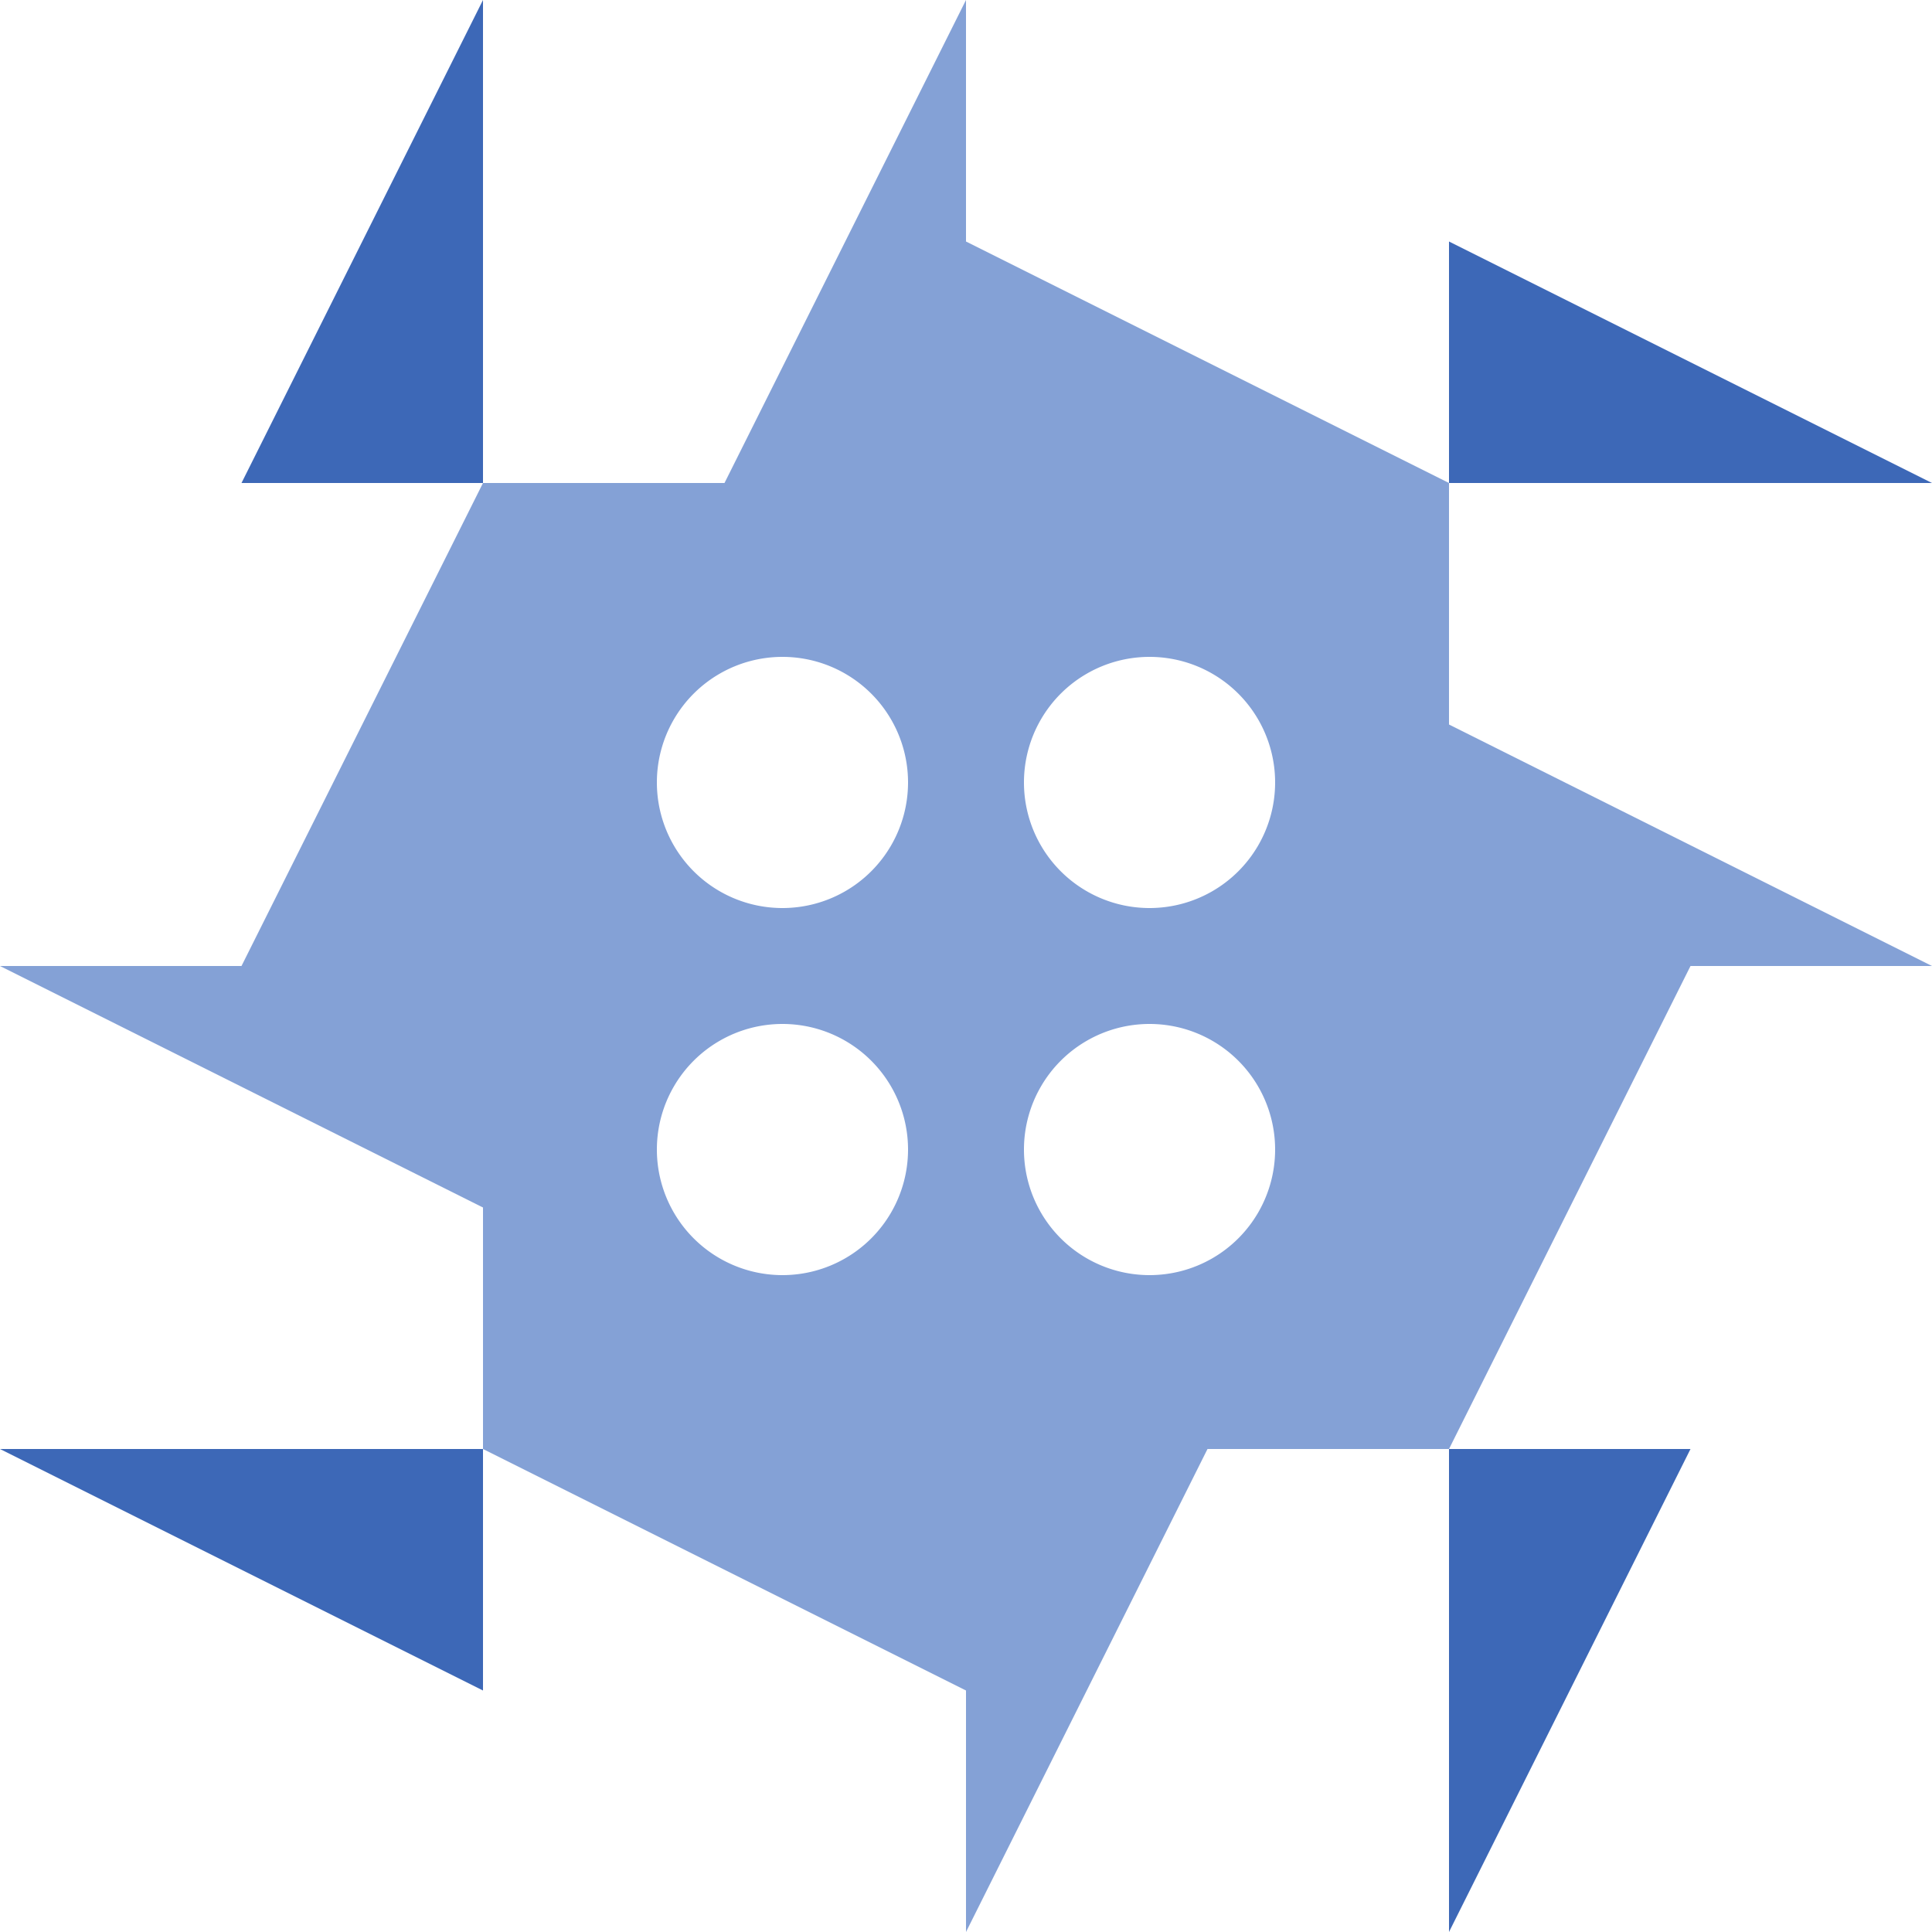
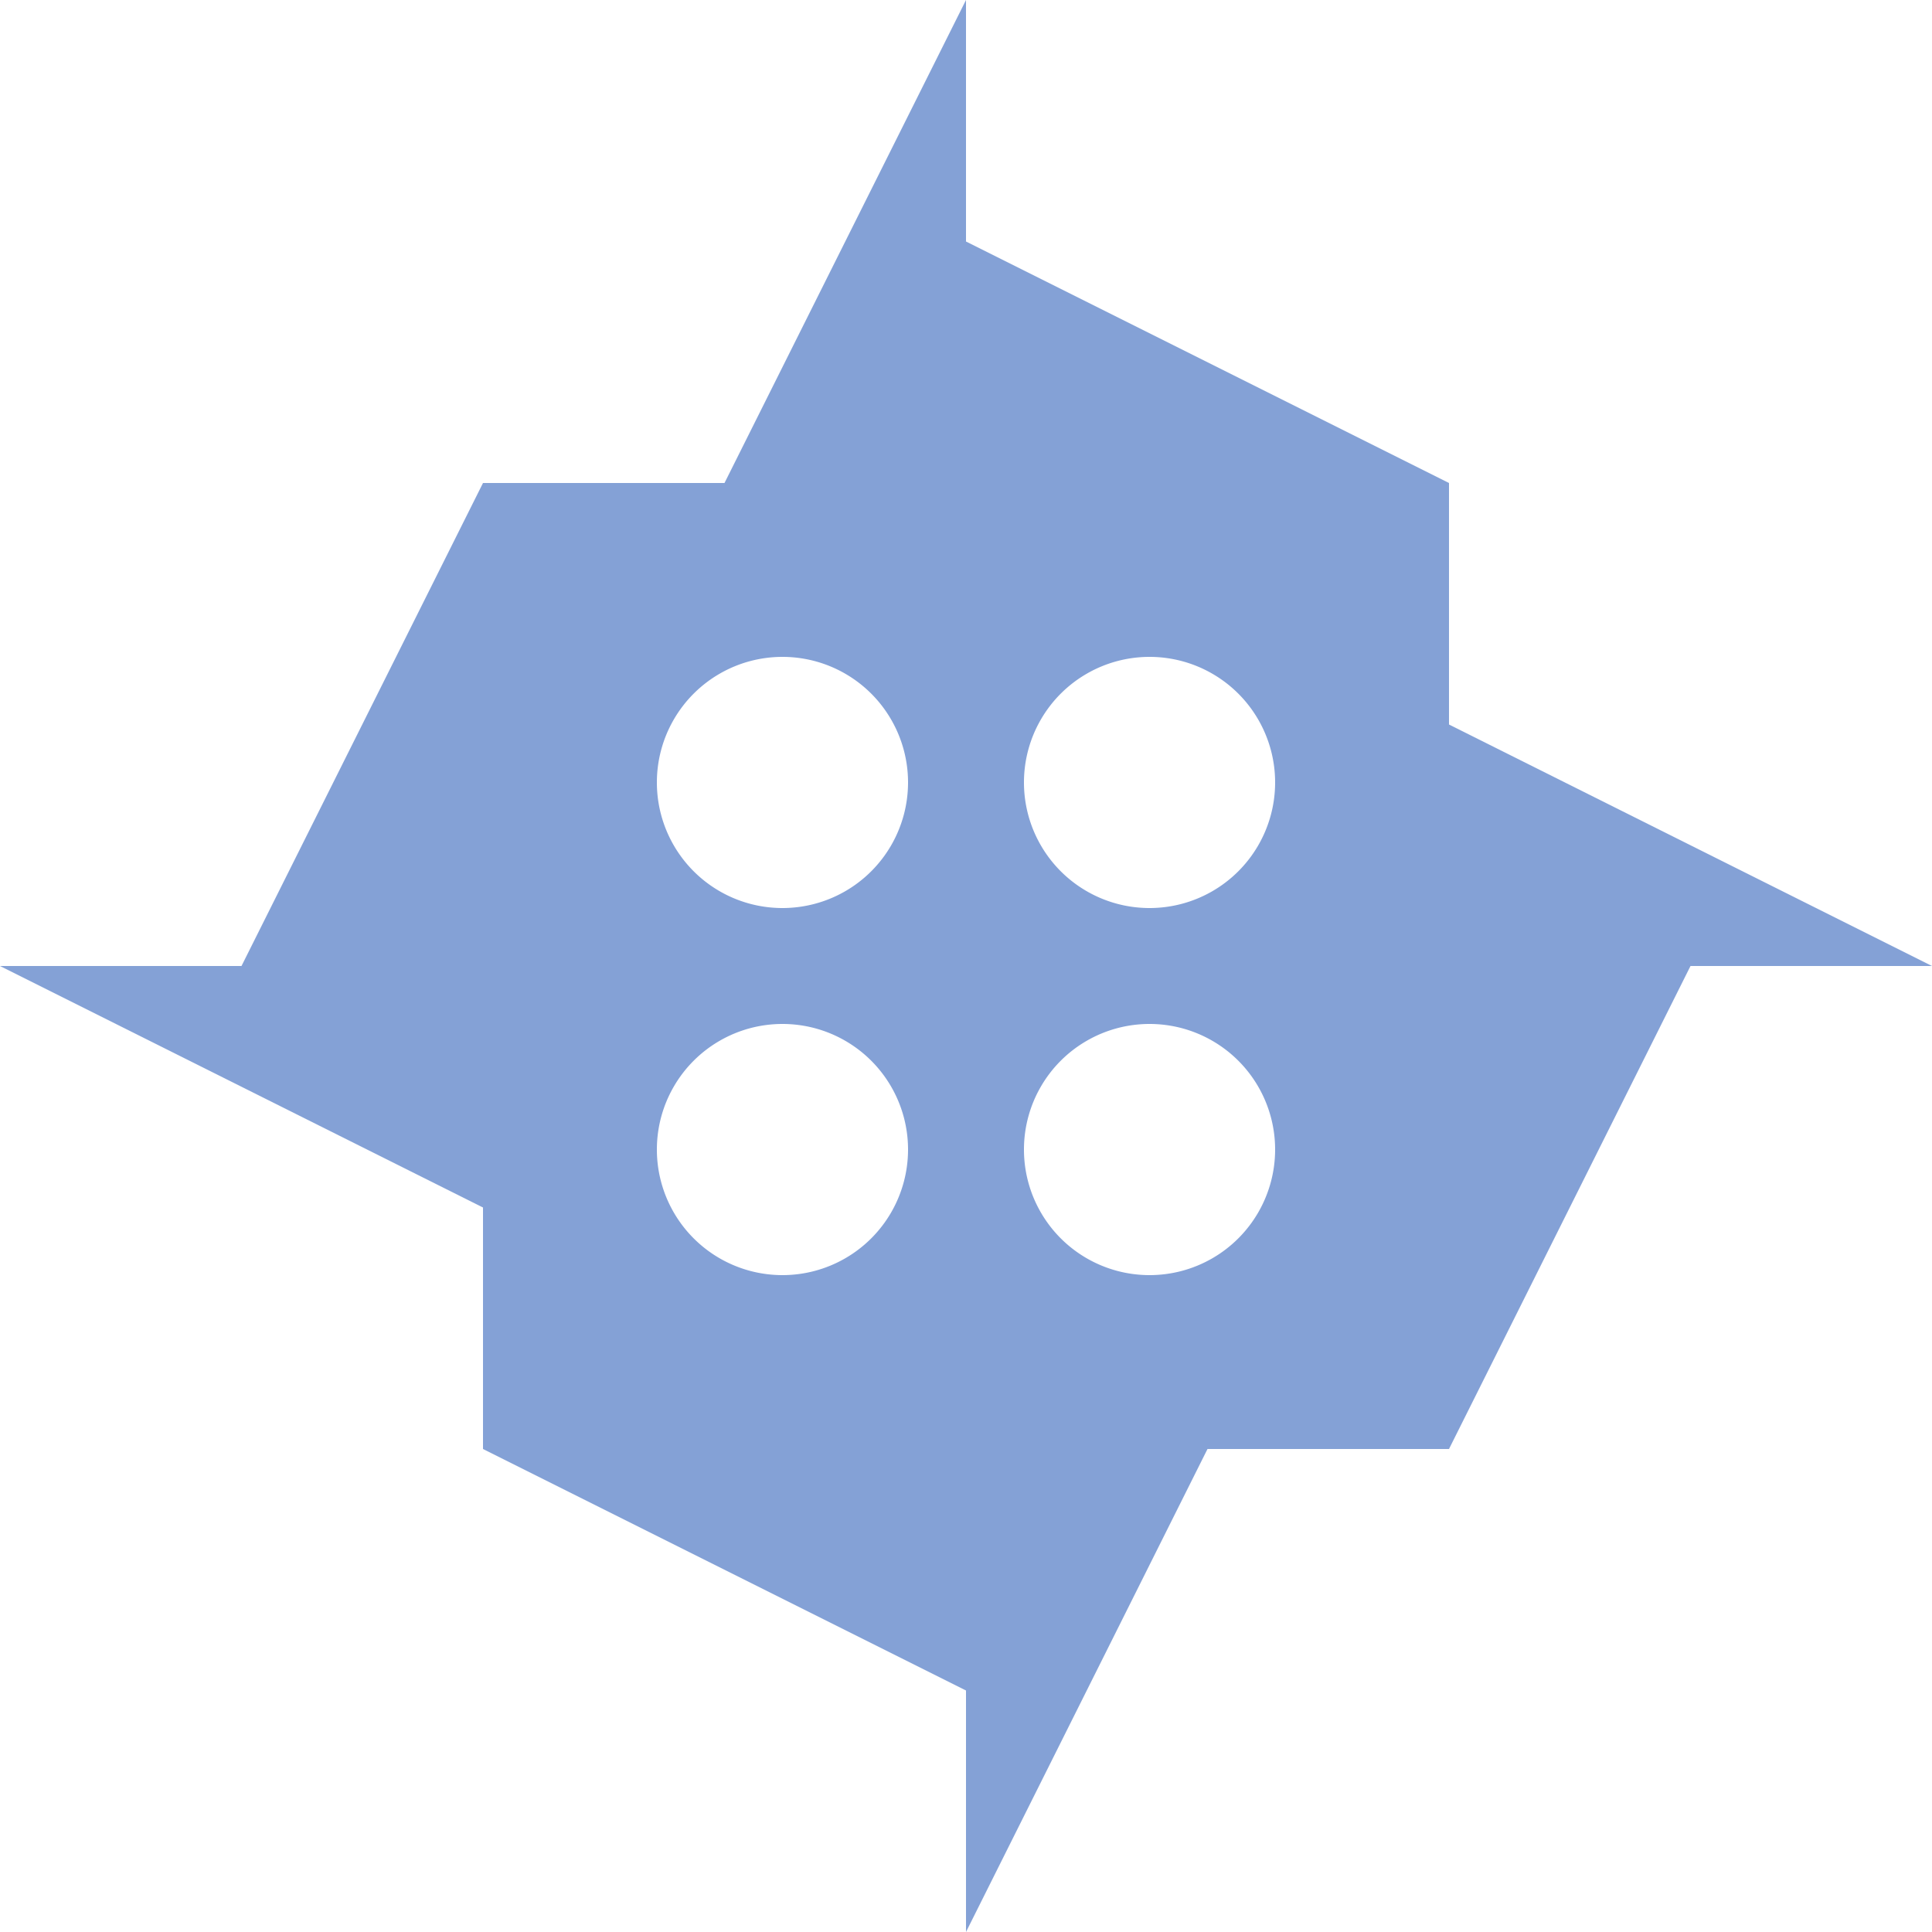
<svg xmlns="http://www.w3.org/2000/svg" width="100" height="100" viewBox="0 0 100 100" preserveAspectRatio="xMidYMid meet">
-   <rect fill="#ffffff" fill-opacity="1.00" x="0" y="0" width="100" height="100" />
  <path fill="#84a1d6" d="M50.00 0.00L50.00 25.00L37.50 25.00ZM75.00 25.00L50.00 25.00L50.00 12.50ZM50.00 100.00L50.00 75.00L62.50 75.00ZM25.00 75.00L50.00 75.00L50.00 87.50ZM25.00 25.00L25.00 50.00L12.50 50.00ZM100.00 50.00L75.00 50.00L75.00 37.50ZM75.00 75.00L75.00 50.00L87.50 50.00ZM0.00 50.00L25.00 50.00L25.00 62.50ZM25.00 25.00L50.00 25.00L50.00 50.00L25.00 50.00ZM34.00 40.50a6.50,6.50 0 1,0 13.00,0a6.50,6.50 0 1,0 -13.00,0M75.00 25.00L75.00 50.00L50.00 50.00L50.00 25.00ZM53.00 40.50a6.50,6.50 0 1,0 13.00,0a6.50,6.50 0 1,0 -13.00,0M75.00 75.00L50.00 75.00L50.00 50.00L75.00 50.00ZM53.00 59.50a6.50,6.50 0 1,0 13.00,0a6.50,6.50 0 1,0 -13.00,0M25.00 75.00L25.00 50.00L50.00 50.00L50.00 75.00ZM34.00 59.50a6.50,6.50 0 1,0 13.00,0a6.50,6.50 0 1,0 -13.00,0" />
-   <path fill="#3d68b7" d="M25.00 0.00L25.00 25.00L12.50 25.00ZM100.00 25.00L75.00 25.00L75.00 12.50ZM75.00 100.00L75.00 75.00L87.50 75.00ZM0.00 75.00L25.00 75.00L25.00 87.50Z" />
</svg>